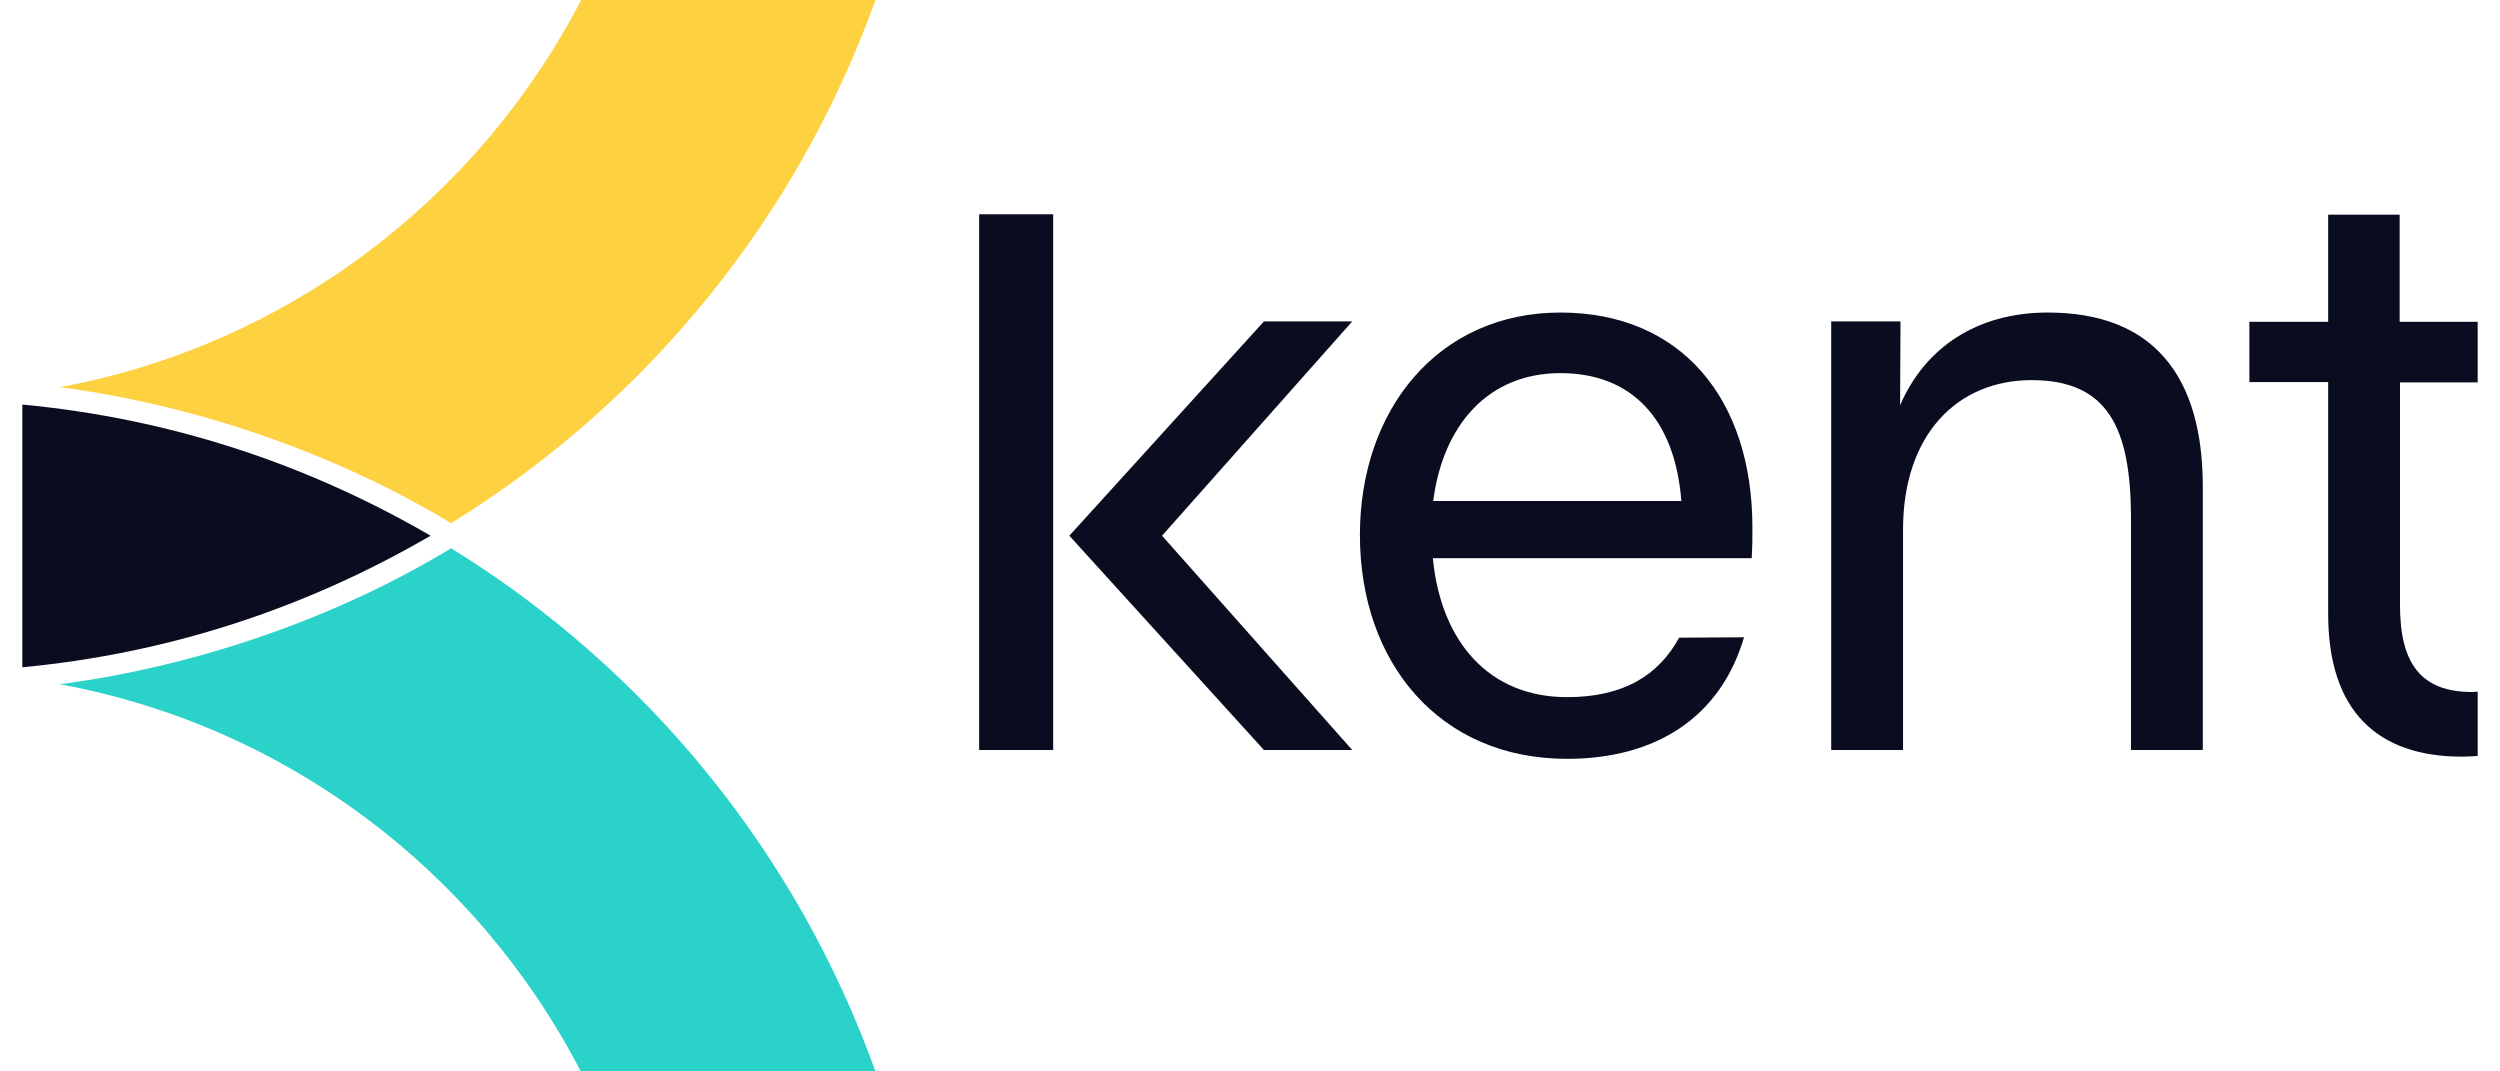
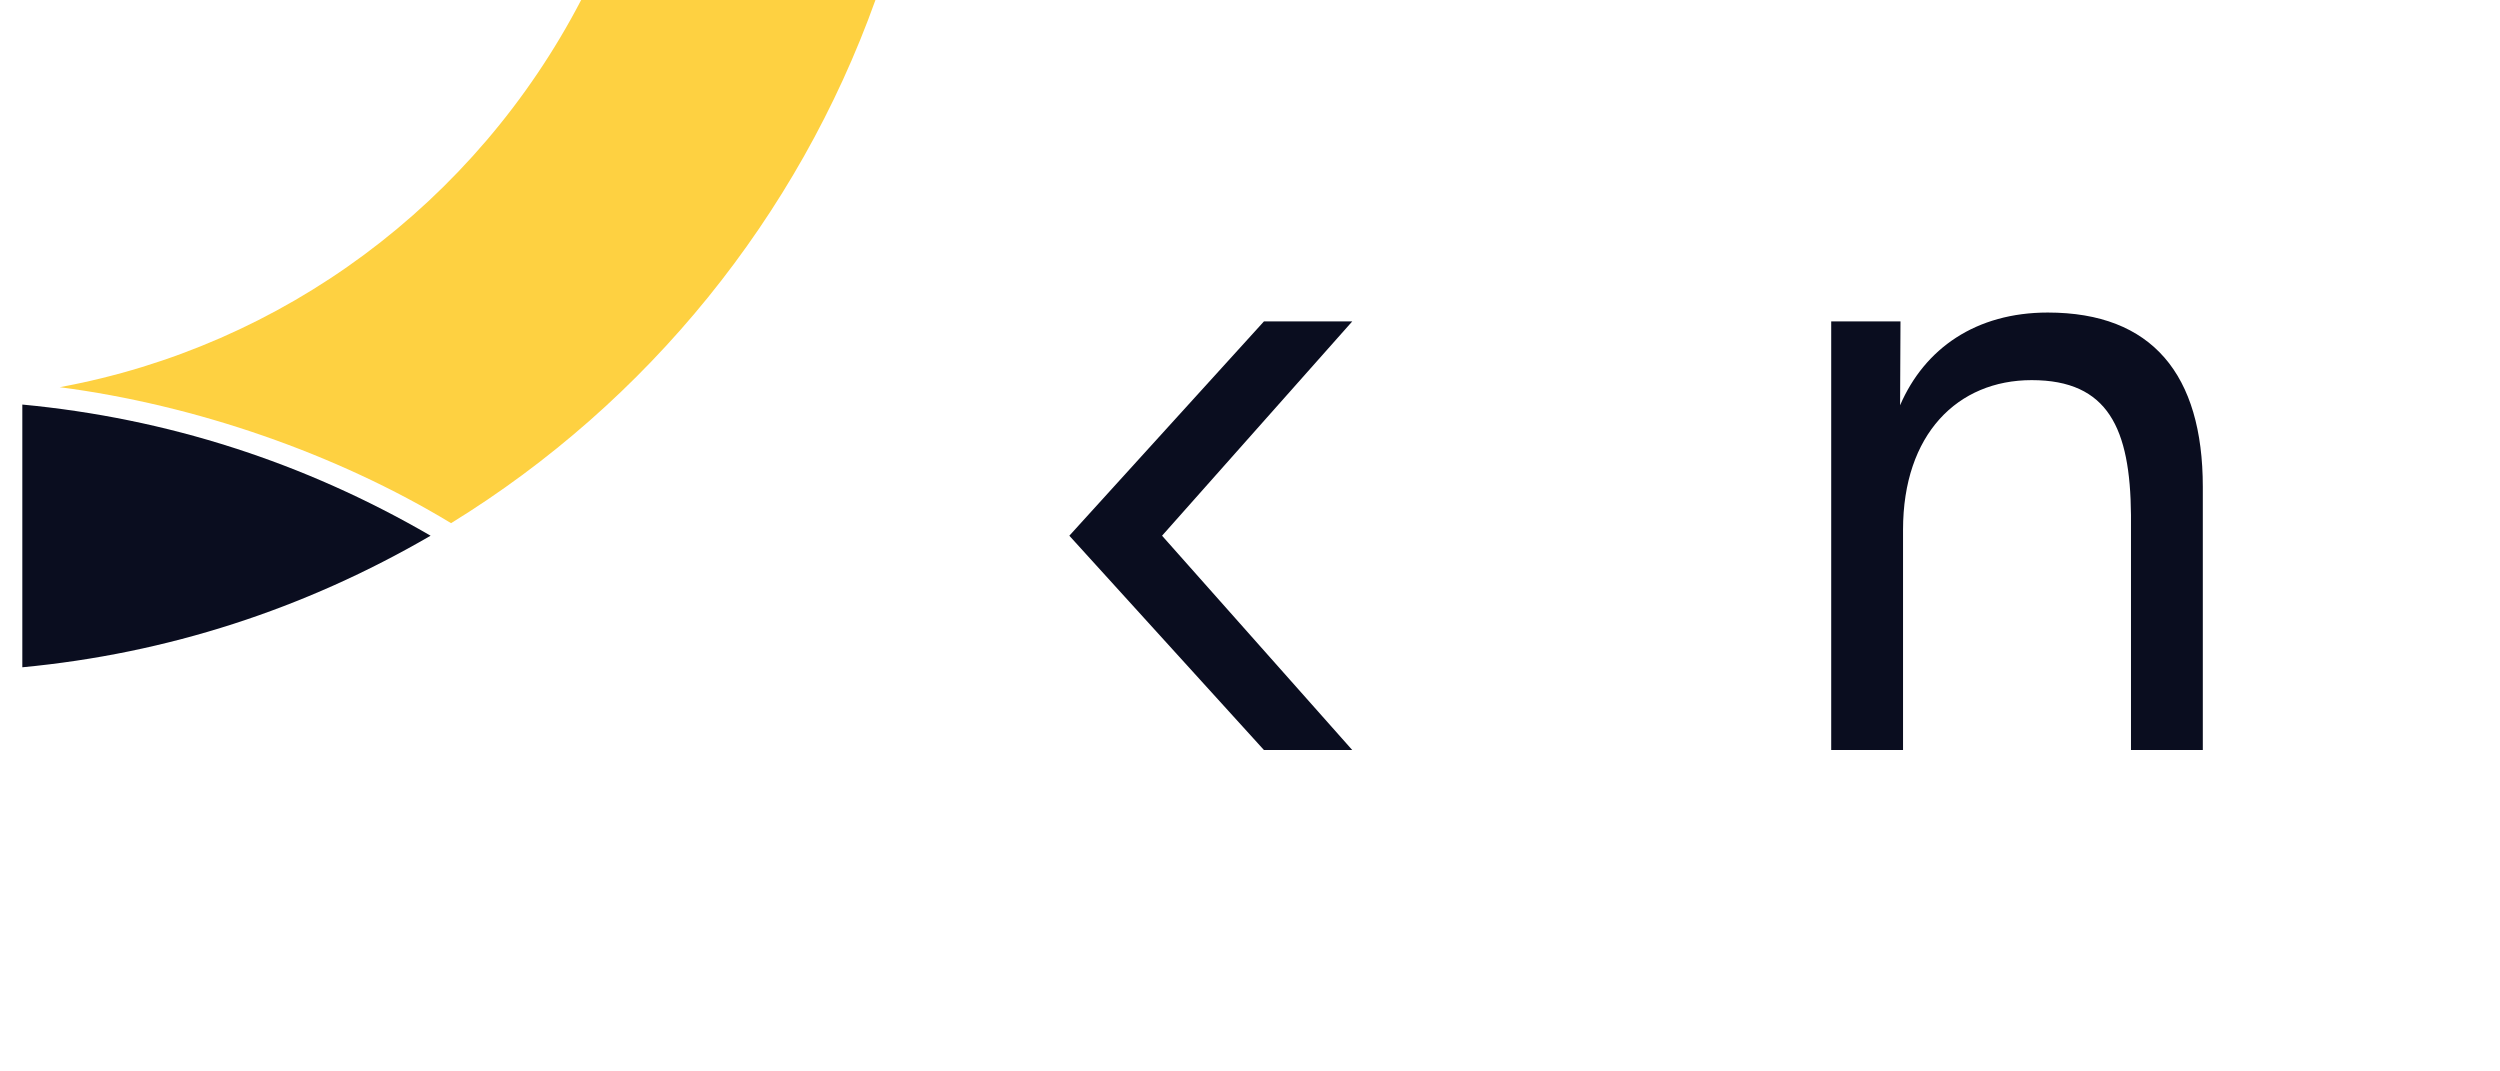
<svg xmlns="http://www.w3.org/2000/svg" width="56" height="24" viewBox="0 0 56 24" fill="none">
-   <path fill-rule="evenodd" clip-rule="evenodd" d="M19.61 24C17.869 19.142 14.512 14.996 10.104 12.281C7.534 13.845 4.382 14.93 1.337 15.327C6.344 16.245 10.646 19.44 13.01 24H19.61Z" fill="#2AD2C9" />
  <path fill-rule="evenodd" clip-rule="evenodd" d="M0.5 9.062V14.947C3.742 14.64 6.812 13.647 9.645 12C6.812 10.354 3.742 9.369 0.5 9.062Z" fill="#0A0D1F" />
  <path fill-rule="evenodd" clip-rule="evenodd" d="M45.51 8.515C43.851 8.515 42.628 9.724 42.628 11.867V16.8H41.019V7.2H42.571L42.562 9.078C43.112 7.804 44.262 7.001 45.871 7.001C48.21 7.001 49.343 8.391 49.343 10.907V16.8H47.734V11.536C47.718 9.6 47.225 8.515 45.51 8.515Z" fill="#0A0D1F" />
-   <path d="M23.591 4.8H21.933V16.8H23.591V4.8Z" fill="#0A0D1F" />
-   <path fill-rule="evenodd" clip-rule="evenodd" d="M34.953 8.358C36.562 8.358 37.522 9.401 37.662 11.222H32.104C32.326 9.5 33.352 8.358 34.953 8.358ZM37.612 14.284C37.153 15.128 36.365 15.616 35.101 15.616C33.36 15.616 32.277 14.383 32.096 12.504H39.238C39.254 12.264 39.254 12.041 39.254 11.818C39.254 8.938 37.662 7.001 34.953 7.001C32.211 7.001 30.462 9.178 30.462 11.983C30.462 14.847 32.244 16.998 35.101 16.998C37.087 16.998 38.54 16.071 39.066 14.275L37.612 14.284Z" fill="#0A0D1F" />
-   <path fill-rule="evenodd" clip-rule="evenodd" d="M28.312 16.8H30.29L26.03 12L30.29 7.2H28.312L23.953 12L28.312 16.8Z" fill="#0A0D1F" />
-   <path fill-rule="evenodd" clip-rule="evenodd" d="M55.5 15.493C55.459 15.493 55.418 15.501 55.377 15.501C54.236 15.501 53.76 14.872 53.76 13.556V8.566H55.5V7.209H53.752V4.809H52.151V7.209H50.386V8.558H52.151V13.755C52.151 15.931 53.259 16.949 55.147 16.949C55.27 16.949 55.385 16.941 55.5 16.933V15.493Z" fill="#0A0D1F" />
+   <path fill-rule="evenodd" clip-rule="evenodd" d="M28.312 16.8H30.29L26.03 12L30.29 7.2H28.312L23.953 12L28.312 16.8" fill="#0A0D1F" />
  <path fill-rule="evenodd" clip-rule="evenodd" d="M13.018 0C10.646 4.56 6.336 7.754 1.337 8.673C4.382 9.07 7.534 10.163 10.104 11.719C14.512 9.004 17.869 4.858 19.61 0H13.018Z" fill="#FED141" />
</svg>